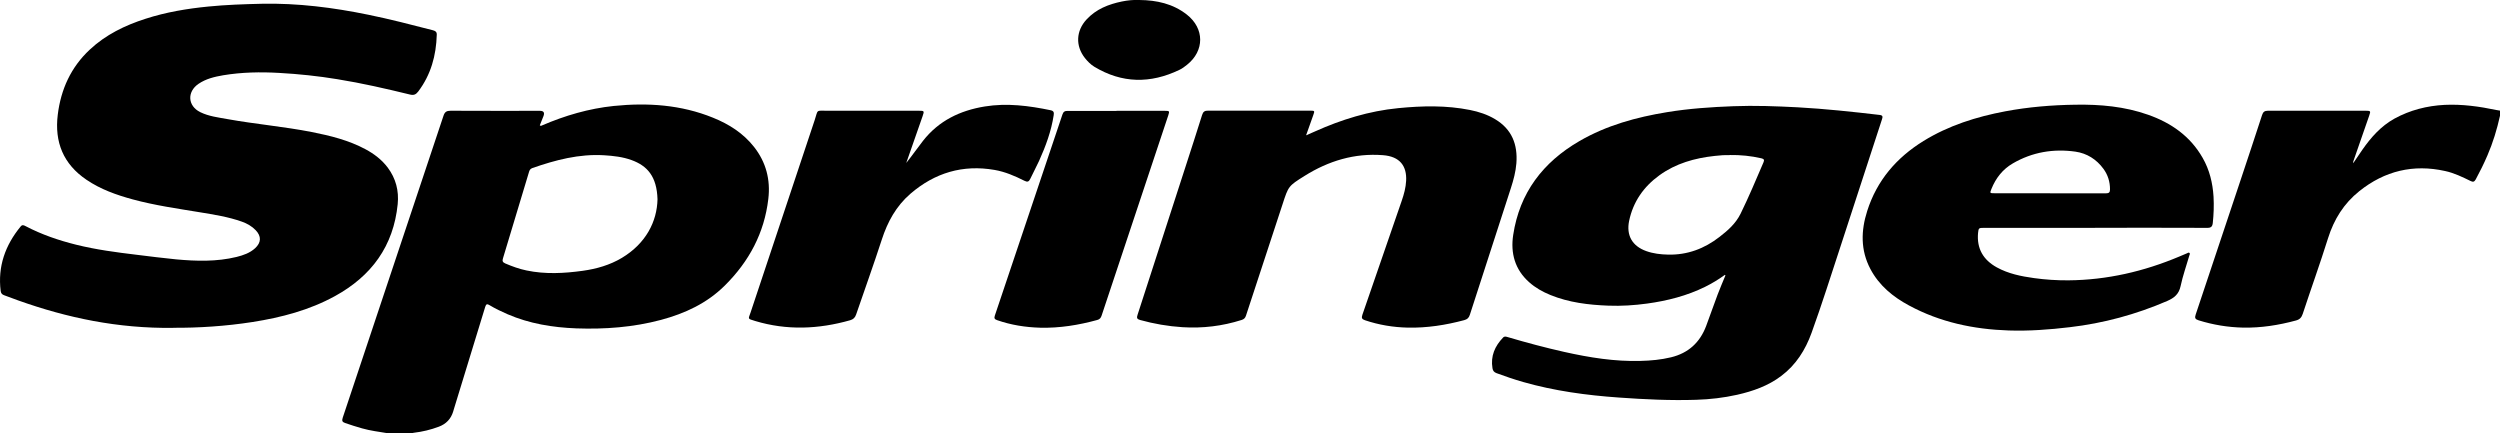
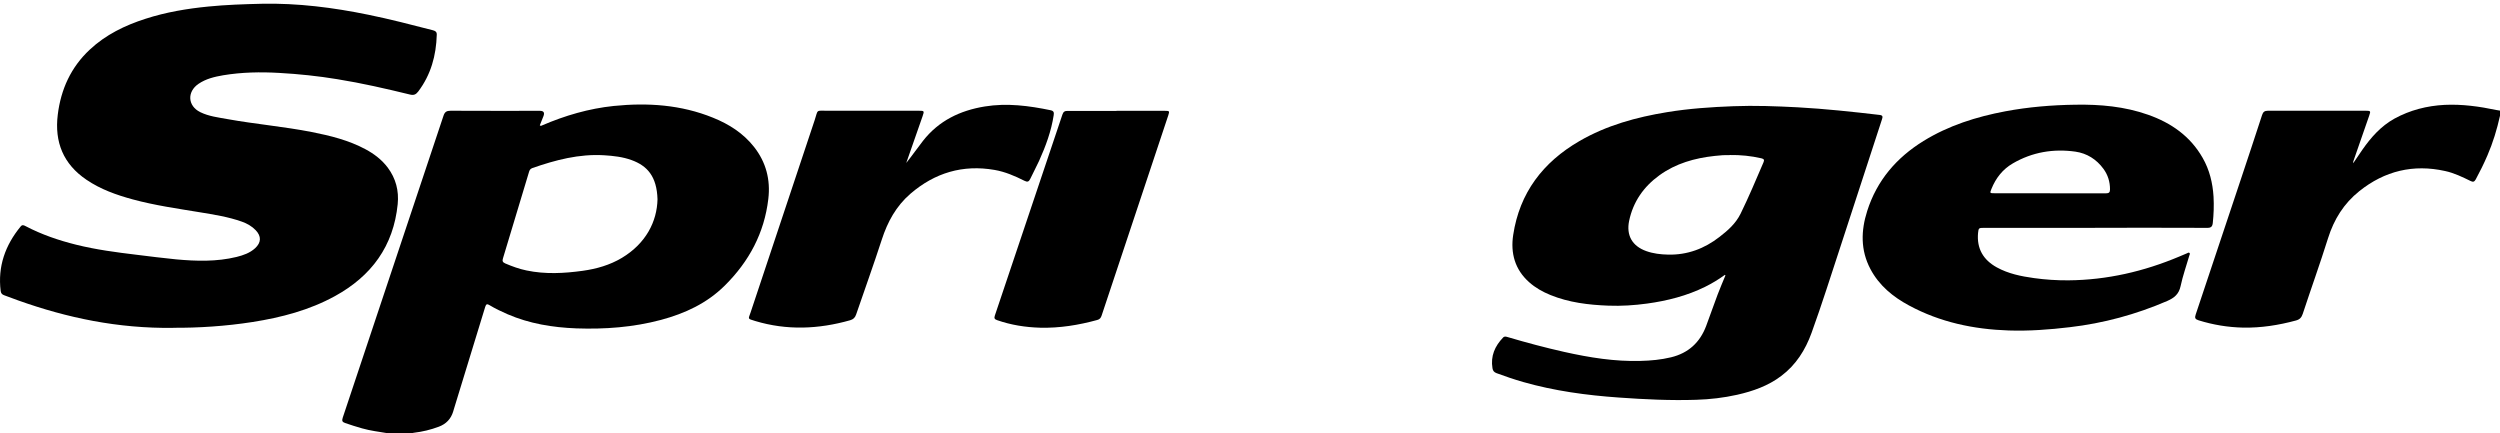
<svg xmlns="http://www.w3.org/2000/svg" id="Camada_2" data-name="Camada 2" viewBox="0 0 298.21 51.67">
  <g id="Camada_1-2" data-name="Camada 1">
    <g>
      <path d="m46.2,51.67c-1.01-.17-2.02-.29-3-.57-.68-.19-1.36-.41-2.03-.64-.36-.12-.4-.28-.29-.63,1.47-4.39,2.93-8.8,4.4-13.19,2.54-7.61,5.09-15.22,7.62-22.83.15-.46.37-.6.85-.6,3.55.02,7.1.01,10.65.01q.68,0,.42.65c-.15.37-.29.73-.43,1.08.12.11.2.04.27.01,2.74-1.18,5.58-2.01,8.55-2.32,4.05-.41,8.02-.15,11.84,1.4,1.91.77,3.61,1.85,4.9,3.49,1.43,1.82,1.97,3.91,1.7,6.19-.47,4.06-2.29,7.46-5.18,10.33-2.14,2.13-4.76,3.34-7.63,4.11-3.31.88-6.68,1.13-10.09,1.01-2.83-.11-5.59-.56-8.21-1.69-.73-.32-1.45-.66-2.13-1.07-.28-.17-.42-.18-.53.19-1.24,4.08-2.5,8.16-3.75,12.24-.02.08-.05.16-.07.24q-.4,1.33-1.72,1.82c-.96.36-1.95.6-2.97.72-.1.01-.19.04-.29.07h-2.9Zm32.23-27.9c-.08-2.74-1.23-4-3.11-4.68-1.05-.38-2.15-.5-3.26-.57-2.98-.18-5.79.56-8.57,1.53-.25.09-.34.27-.4.5-1.03,3.42-2.05,6.84-3.09,10.25-.1.32-.06.48.26.62.82.35,1.66.66,2.54.84,2.24.47,4.48.35,6.72.04,1.64-.23,3.22-.68,4.66-1.54,2.88-1.73,4.19-4.34,4.25-6.99Z" />
      <path d="m298.21,13.81c-.36,1.62-.84,3.21-1.5,4.73-.42.98-.89,1.93-1.4,2.87-.17.3-.33.32-.61.18-.98-.48-1.97-.96-3.04-1.19-3.79-.84-7.2-.02-10.23,2.4-1.85,1.48-3.02,3.36-3.73,5.61-.95,3.03-2.03,6.02-3.02,9.03-.15.44-.36.67-.81.79-2.07.56-4.16.89-6.3.85-1.81-.04-3.58-.33-5.31-.87-.41-.13-.49-.28-.35-.69,1.78-5.31,3.55-10.62,5.32-15.93.87-2.62,1.75-5.24,2.6-7.87.12-.37.3-.51.7-.51,3.89.01,7.78,0,11.67,0,.58,0,.6.04.41.58-.62,1.79-1.25,3.59-1.87,5.38-.03.09-.06.18-.04.3.36-.53.71-1.06,1.08-1.59,1.04-1.49,2.22-2.83,3.84-3.73,1.87-1.02,3.87-1.53,5.98-1.64,2.1-.1,4.16.19,6.21.62.14.03.28.05.42.07v.6Z" />
      <path d="m20.66,39.11c-6.62.08-12.63-1.19-18.48-3.27-.56-.2-1.11-.42-1.68-.62-.26-.09-.38-.23-.42-.51-.36-2.92.54-5.45,2.38-7.69.2-.25.39-.15.6-.04,1.91,1,3.93,1.69,6.02,2.21,2.37.59,4.79.91,7.21,1.2,1.58.19,3.15.4,4.73.55,2.41.22,4.82.29,7.2-.29.8-.2,1.59-.47,2.21-1.04.74-.68.76-1.43.07-2.15-.46-.48-1.03-.8-1.65-1.02-1.63-.58-3.33-.84-5.02-1.12-2.67-.44-5.36-.82-7.98-1.53-1.95-.53-3.85-1.2-5.54-2.35-2.76-1.87-3.82-4.49-3.42-7.75.37-3.03,1.57-5.67,3.82-7.77,1.9-1.78,4.19-2.89,6.65-3.68,2.44-.79,4.96-1.21,7.5-1.46,2.12-.21,4.24-.28,6.37-.33,4.29-.09,8.52.45,12.71,1.31,2.59.53,5.14,1.19,7.7,1.85.29.08.47.18.46.53-.07,2.49-.7,4.78-2.22,6.79-.27.35-.53.46-.97.35-2.87-.7-5.74-1.36-8.66-1.83-2.3-.38-4.61-.62-6.93-.75-2.25-.13-4.48-.09-6.7.28-1.04.18-2.06.42-2.95,1.03-1.38.95-1.28,2.63.22,3.37,1.02.5,2.15.63,3.25.83,3.34.6,6.72.89,10.05,1.54,2.22.44,4.41.98,6.42,2.06,1.02.55,1.93,1.24,2.64,2.18.97,1.3,1.35,2.77,1.19,4.36-.5,5.01-3.13,8.58-7.48,10.97-3.06,1.68-6.39,2.55-9.82,3.09-3.26.51-6.54.71-9.47.69Z" />
      <path d="m205.76,32.78c-.74.54-1.53,1.02-2.36,1.43-2.19,1.08-4.52,1.67-6.92,2-1.53.21-3.08.31-4.63.25-2.36-.09-4.7-.37-6.91-1.27-.93-.38-1.79-.86-2.54-1.53-1.7-1.51-2.23-3.47-1.9-5.63.76-5.03,3.55-8.68,7.9-11.2,3.24-1.88,6.79-2.85,10.45-3.45,2.62-.43,5.26-.61,7.92-.71,2.56-.1,5.11,0,7.66.13,3.27.18,6.53.53,9.78.91.44.05.36.27.27.56-1.64,5.03-3.27,10.05-4.92,15.08-1.14,3.46-2.23,6.94-3.47,10.36-.74,2.04-1.86,3.82-3.62,5.14-1.56,1.18-3.36,1.81-5.25,2.24-1.61.36-3.24.55-4.89.6-3.08.1-6.16-.05-9.23-.27-3.86-.27-7.68-.79-11.4-1.85-1.08-.31-2.14-.67-3.19-1.06-.29-.11-.43-.28-.48-.58-.24-1.45.28-2.64,1.27-3.67.18-.18.36-.1.55-.05,2.23.66,4.48,1.26,6.75,1.77,3,.67,6.02,1.16,9.1,1.07,1.22-.03,2.43-.14,3.63-.43,2.07-.5,3.45-1.77,4.19-3.74.47-1.25.9-2.51,1.37-3.75.29-.77.62-1.52.93-2.28-.03-.03-.05-.05-.08-.08Zm.55-14.27c-.53-.03-1.16.02-1.78.09-2.38.26-4.63.89-6.59,2.31-1.88,1.36-3.13,3.15-3.61,5.43-.36,1.74.37,3.01,2.04,3.61.84.3,1.71.4,2.59.42,2.31.06,4.35-.71,6.15-2.11,1-.77,1.94-1.6,2.52-2.78.98-2,1.84-4.05,2.72-6.1.13-.3.08-.42-.25-.5-1.22-.28-2.46-.41-3.81-.39Z" />
-       <path d="m155.78,16.15c.41-.18.73-.32,1.05-.46,3.18-1.43,6.48-2.45,9.96-2.79,2.86-.28,5.72-.35,8.56.22,1.05.21,2.06.54,2.98,1.09,2.02,1.2,2.72,3.03,2.55,5.27-.08,1.01-.34,1.98-.65,2.94-1.63,5.04-3.27,10.08-4.9,15.13-.12.37-.3.54-.68.64-2.21.59-4.44.94-6.73.89-1.74-.04-3.44-.32-5.1-.88-.38-.13-.43-.28-.31-.65,1.57-4.53,3.12-9.06,4.69-13.59.27-.78.49-1.58.53-2.4.09-1.74-.73-2.9-2.77-3.05-3.39-.26-6.48.68-9.34,2.47-1.95,1.22-1.93,1.23-2.64,3.41-1.44,4.42-2.91,8.83-4.35,13.25-.09.29-.24.44-.53.53-2.3.73-4.64,1.01-7.05.86-1.72-.11-3.4-.4-5.06-.86-.37-.1-.42-.26-.3-.61,1.91-5.86,3.8-11.73,5.7-17.6.67-2.08,1.35-4.15,2-6.24.12-.4.32-.53.73-.52,4.05.01,8.09,0,12.14,0,.57,0,.58.01.39.54-.27.77-.55,1.54-.85,2.39Z" />
+       <path d="m155.78,16.15Z" />
      <path d="m249.91,27.18c-4.43,0-8.86,0-13.29,0-.58,0-.61.03-.67.61-.17,1.86.62,3.21,2.23,4.1,1.38.76,2.9,1.07,4.43,1.28,1.36.19,2.74.28,4.12.27,4.61-.04,9-1.06,13.23-2.84.3-.13.6-.26.9-.38.1-.04.21-.14.31-.05.1.09.01.21-.02.32-.35,1.21-.78,2.41-1.04,3.64-.2.95-.75,1.4-1.59,1.77-3.73,1.61-7.6,2.66-11.63,3.13-2.43.29-4.86.47-7.3.39-4.16-.14-8.17-.98-11.87-2.98-1.92-1.03-3.57-2.38-4.61-4.35-1.19-2.25-1.13-4.58-.38-6.93,1.16-3.64,3.49-6.35,6.71-8.34,3-1.85,6.31-2.89,9.75-3.54,2.77-.52,5.56-.75,8.38-.79,2.96-.05,5.87.21,8.67,1.2,2.75.97,5.02,2.55,6.5,5.14.82,1.43,1.2,2.99,1.3,4.63.06,1.05.02,2.1-.09,3.14-.05.43-.21.59-.67.58-4.13-.02-8.26-.01-12.4-.01-.33,0-.65,0-.98,0Zm-5.37-4.12c2.23,0,4.46,0,6.68,0,.35,0,.47-.12.47-.47,0-.91-.25-1.73-.79-2.46-.83-1.13-1.96-1.84-3.33-2.04-2.63-.37-5.15.05-7.47,1.4-1.21.7-2.03,1.75-2.55,3.04-.21.51-.2.52.34.52,2.21,0,4.43,0,6.64,0Z" />
      <path d="m108.1,19.44c.69-.86,1.32-1.77,2-2.64,1.88-2.4,4.42-3.62,7.37-4.1,2.65-.43,5.26-.09,7.86.45.36.08.41.26.36.58-.29,1.91-.95,3.7-1.74,5.45-.33.72-.71,1.42-1.05,2.14-.17.36-.34.43-.71.24-1.13-.57-2.29-1.07-3.55-1.29-3.8-.66-7.13.34-10.04,2.84-1.71,1.48-2.73,3.35-3.42,5.48-.97,2.99-2.04,5.95-3.06,8.93-.13.37-.33.57-.71.68-3.77,1.07-7.55,1.23-11.33.09-.95-.29-.82-.21-.55-1.01,2.55-7.65,5.09-15.31,7.65-22.96.43-1.3.1-1.11,1.56-1.11,3.62,0,7.24,0,10.86,0,.65,0,.67.02.45.65-.65,1.86-1.3,3.72-1.95,5.58Z" />
      <path d="m133.18,13.22c1.93,0,3.86,0,5.79,0,.53,0,.55.03.39.53-2.65,7.96-5.3,15.92-7.95,23.88-.09.28-.22.46-.53.54-2.23.61-4.49.98-6.81.92-1.75-.05-3.47-.32-5.13-.9-.32-.11-.37-.24-.27-.55,2.69-7.99,5.38-15.98,8.06-23.98.11-.33.28-.44.62-.43,1.94.01,3.89,0,5.83,0Z" />
-       <path d="m135.91,0c2.06.02,4,.44,5.66,1.74,2.12,1.66,2.12,4.32.02,5.99-.29.23-.59.46-.92.61-3.44,1.65-6.83,1.62-10.14-.38-.44-.27-.8-.64-1.12-1.04-1.14-1.45-1.06-3.24.2-4.6,1.14-1.23,2.61-1.81,4.21-2.14.68-.14,1.37-.21,2.07-.18Z" />
    </g>
  </g>
</svg>